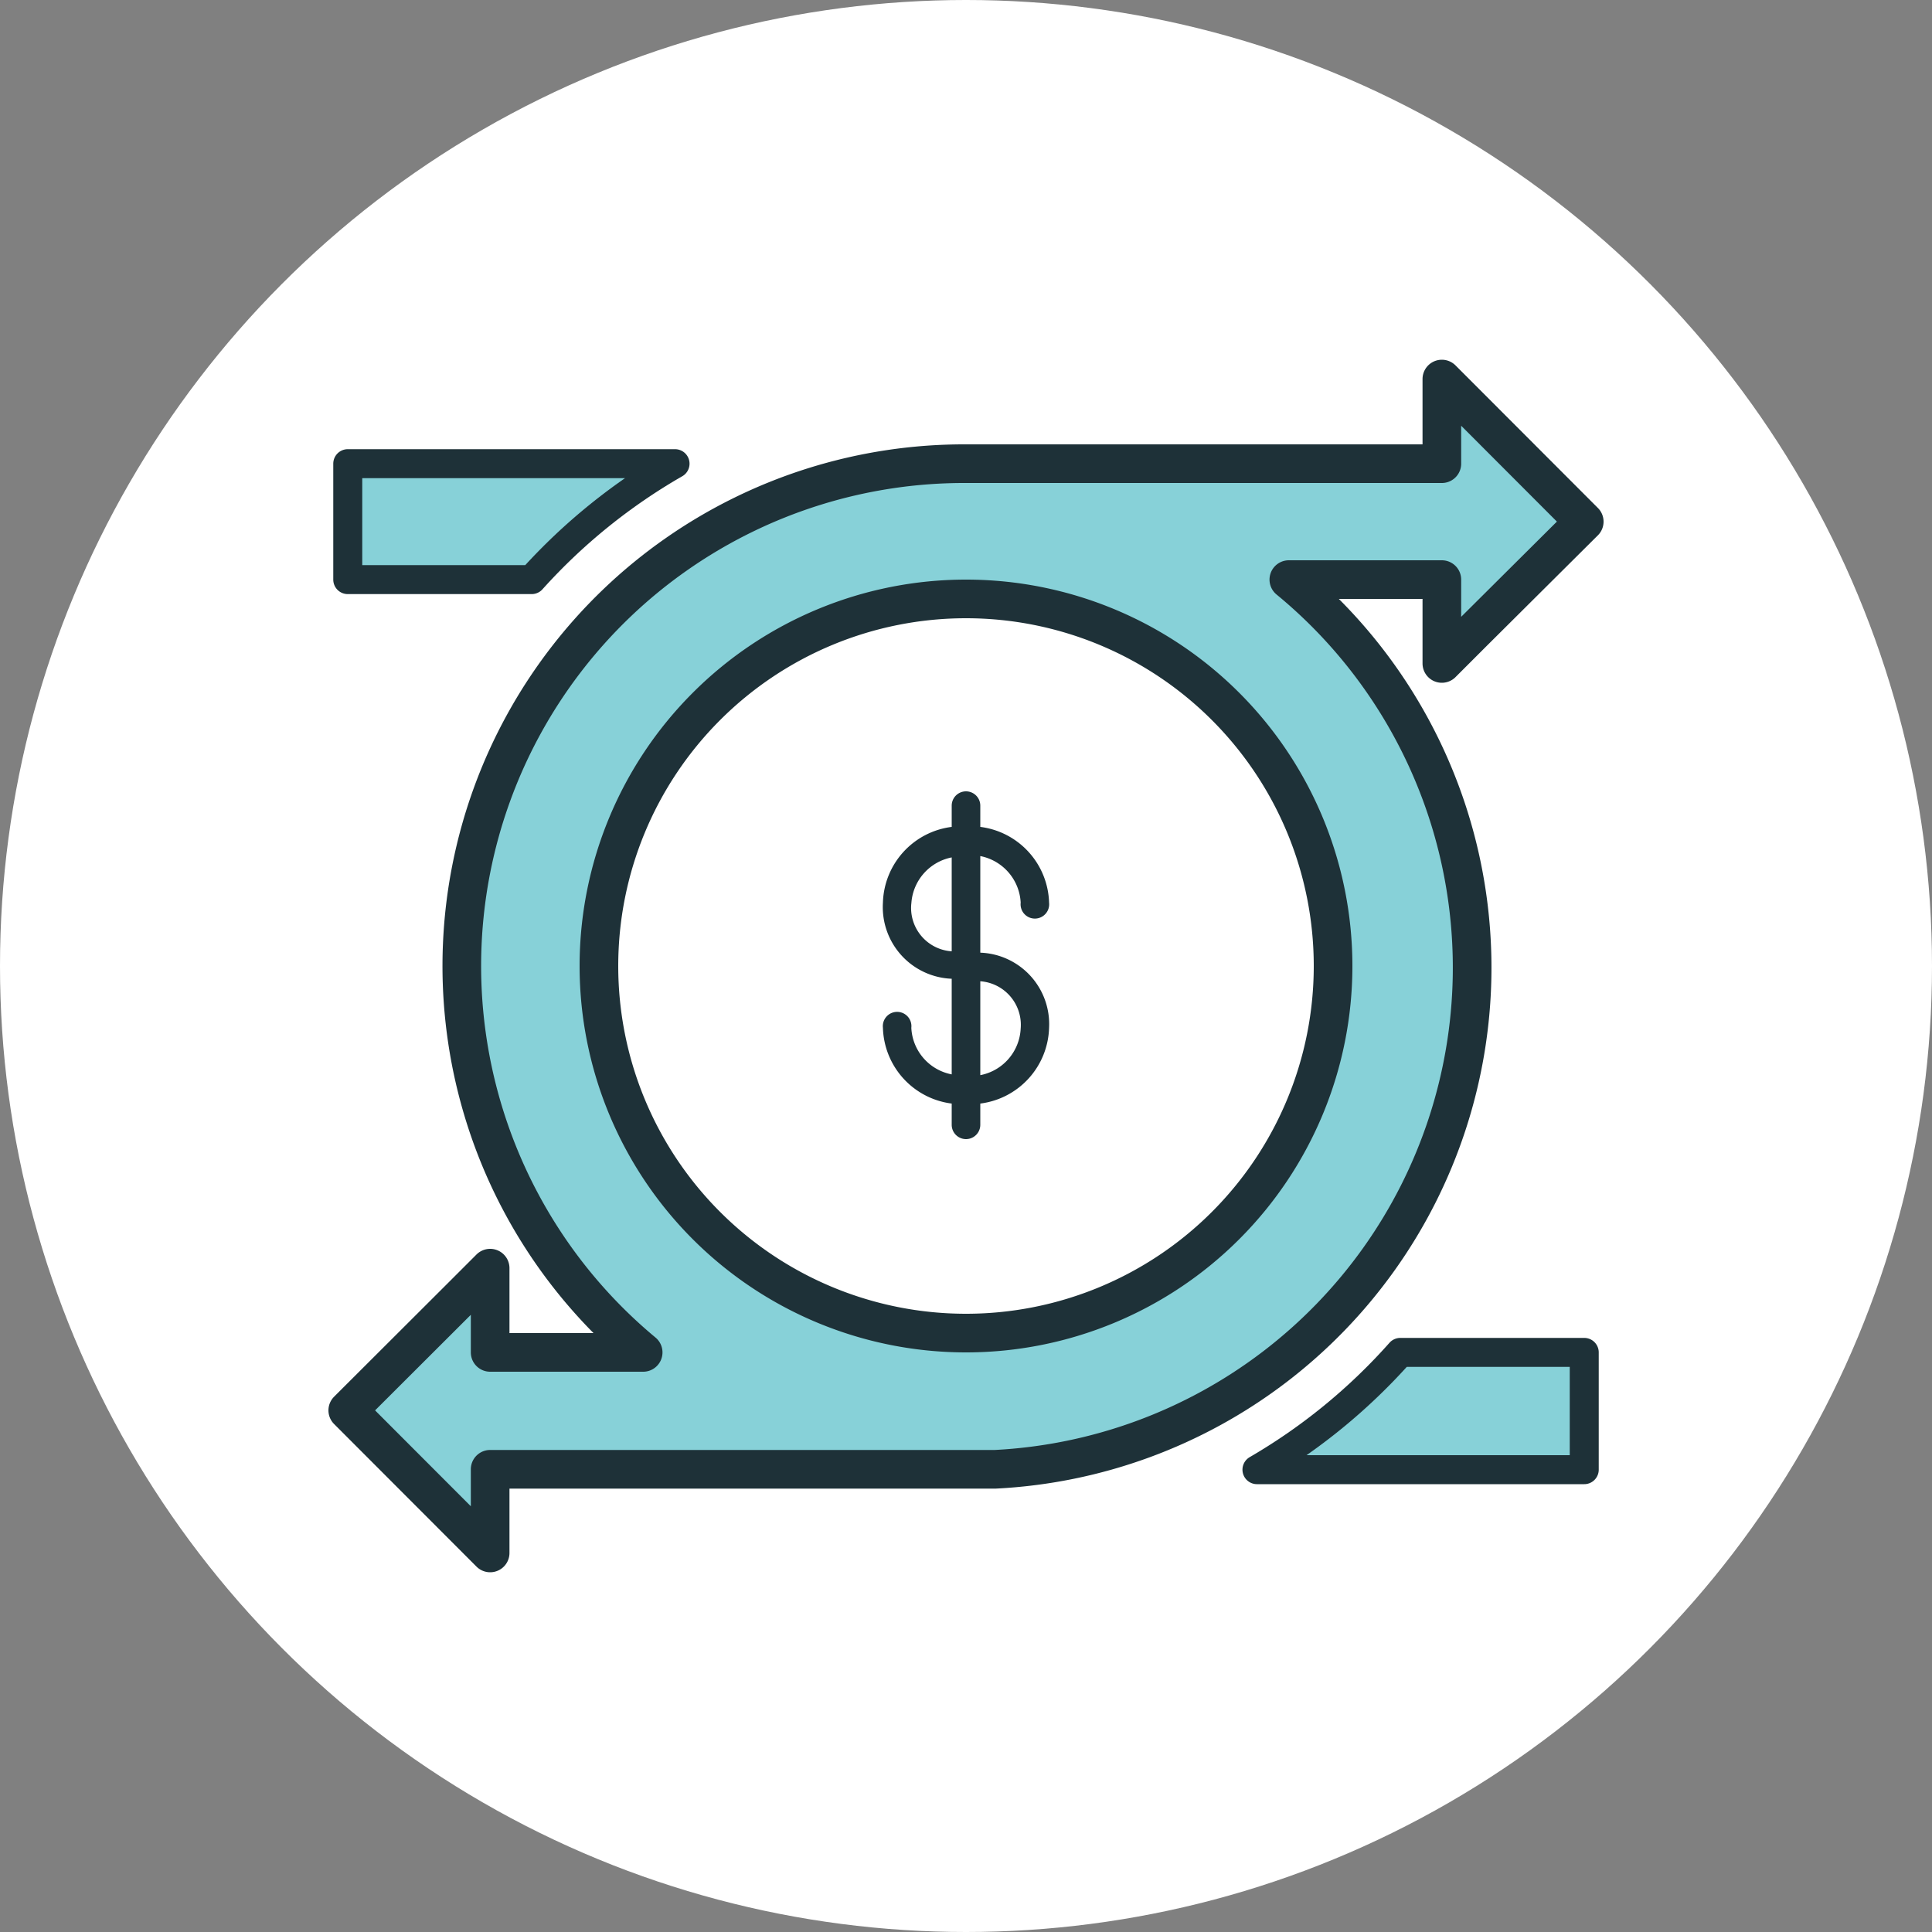
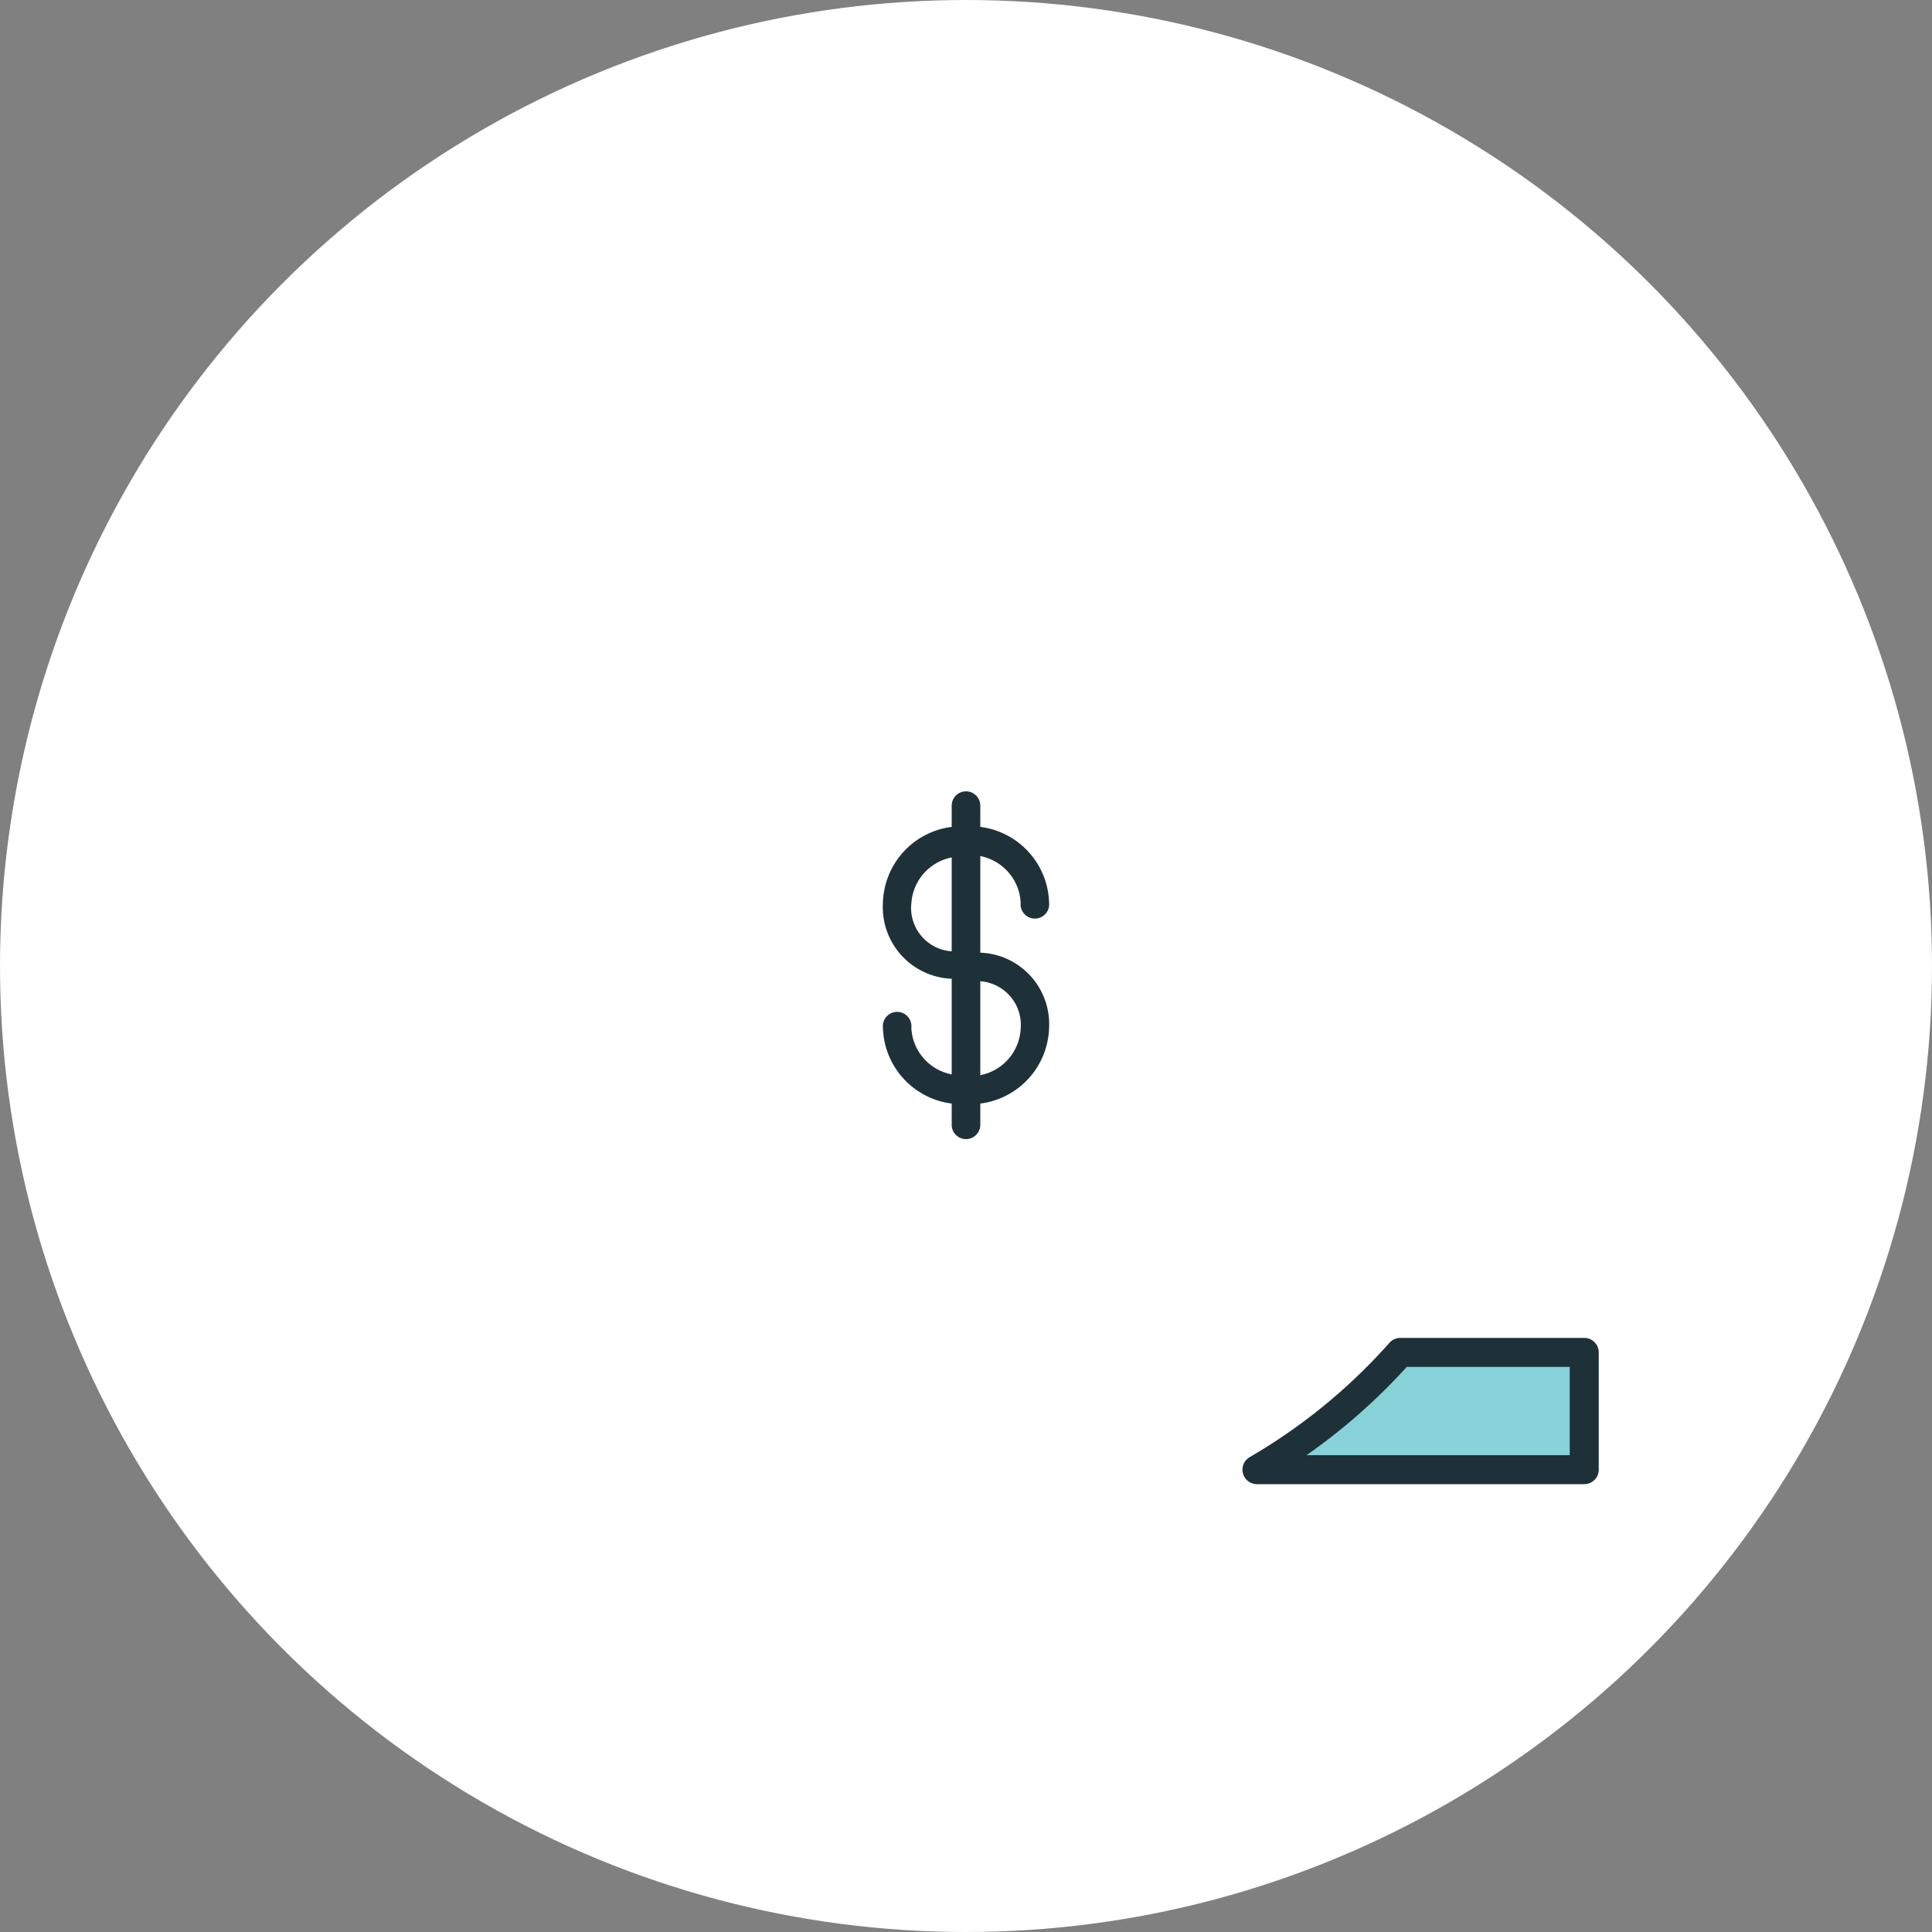
<svg xmlns="http://www.w3.org/2000/svg" id="Web_Icons" data-name="Web Icons" viewBox="0 0 100 100">
  <rect x="0" y="0" width="100" height="100" fill="#808080" stroke="none" />
  <defs>
    <style>.cls-1{fill:#fff;}.cls-2,.cls-3{fill:#87d1d8;stroke:#1e3138;stroke-linejoin:round;}.cls-2{stroke-width:1.5px;}.cls-3{stroke-width:2px;}.cls-4{fill:#1e3138;}</style>
  </defs>
  <circle class="cls-1" cx="50" cy="50" r="50" />
-   <path class="cls-2" d="M34.94,24A30.22,30.22,0,0,0,27.52,30H18V24Z" />
  <path class="cls-2" d="M82,70v6.07H65.06A30.22,30.22,0,0,0,72.48,70Z" />
-   <path class="cls-3" d="M66.71,30h7.92v4.34l1.64-1.64L82,27l-7.37-7.38V24H50A26,26,0,0,0,33.29,70H25.37V65.64l-1.64,1.64L18,73l7.37,7.38V76.05H50c.51,0,1,0,1.52,0A26,26,0,0,0,66.71,30ZM50,69A19,19,0,1,1,69,50,19,19,0,0,1,50,69Z" />
  <path class="cls-4" d="M50.74,49.31v-5a2.59,2.59,0,0,1,2.09,2.41.74.74,0,1,0,1.47,0,4.07,4.07,0,0,0-3.56-3.92v-1.1a.74.74,0,0,0-1.48,0v1.1a4.07,4.07,0,0,0-3.56,3.92,3.71,3.71,0,0,0,3.56,3.94v4.95a2.58,2.58,0,0,1-2.09-2.41.74.74,0,1,0-1.47,0,4.07,4.07,0,0,0,3.56,3.92v1.1a.74.74,0,0,0,1.48,0v-1.1a4.07,4.07,0,0,0,3.56-3.92A3.7,3.7,0,0,0,50.74,49.31Zm0,1.48a2.26,2.26,0,0,1,2.09,2.45,2.58,2.58,0,0,1-2.09,2.41Zm-3.57-4a2.59,2.59,0,0,1,2.09-2.41v4.86A2.25,2.25,0,0,1,47.17,46.76Z" />
</svg>